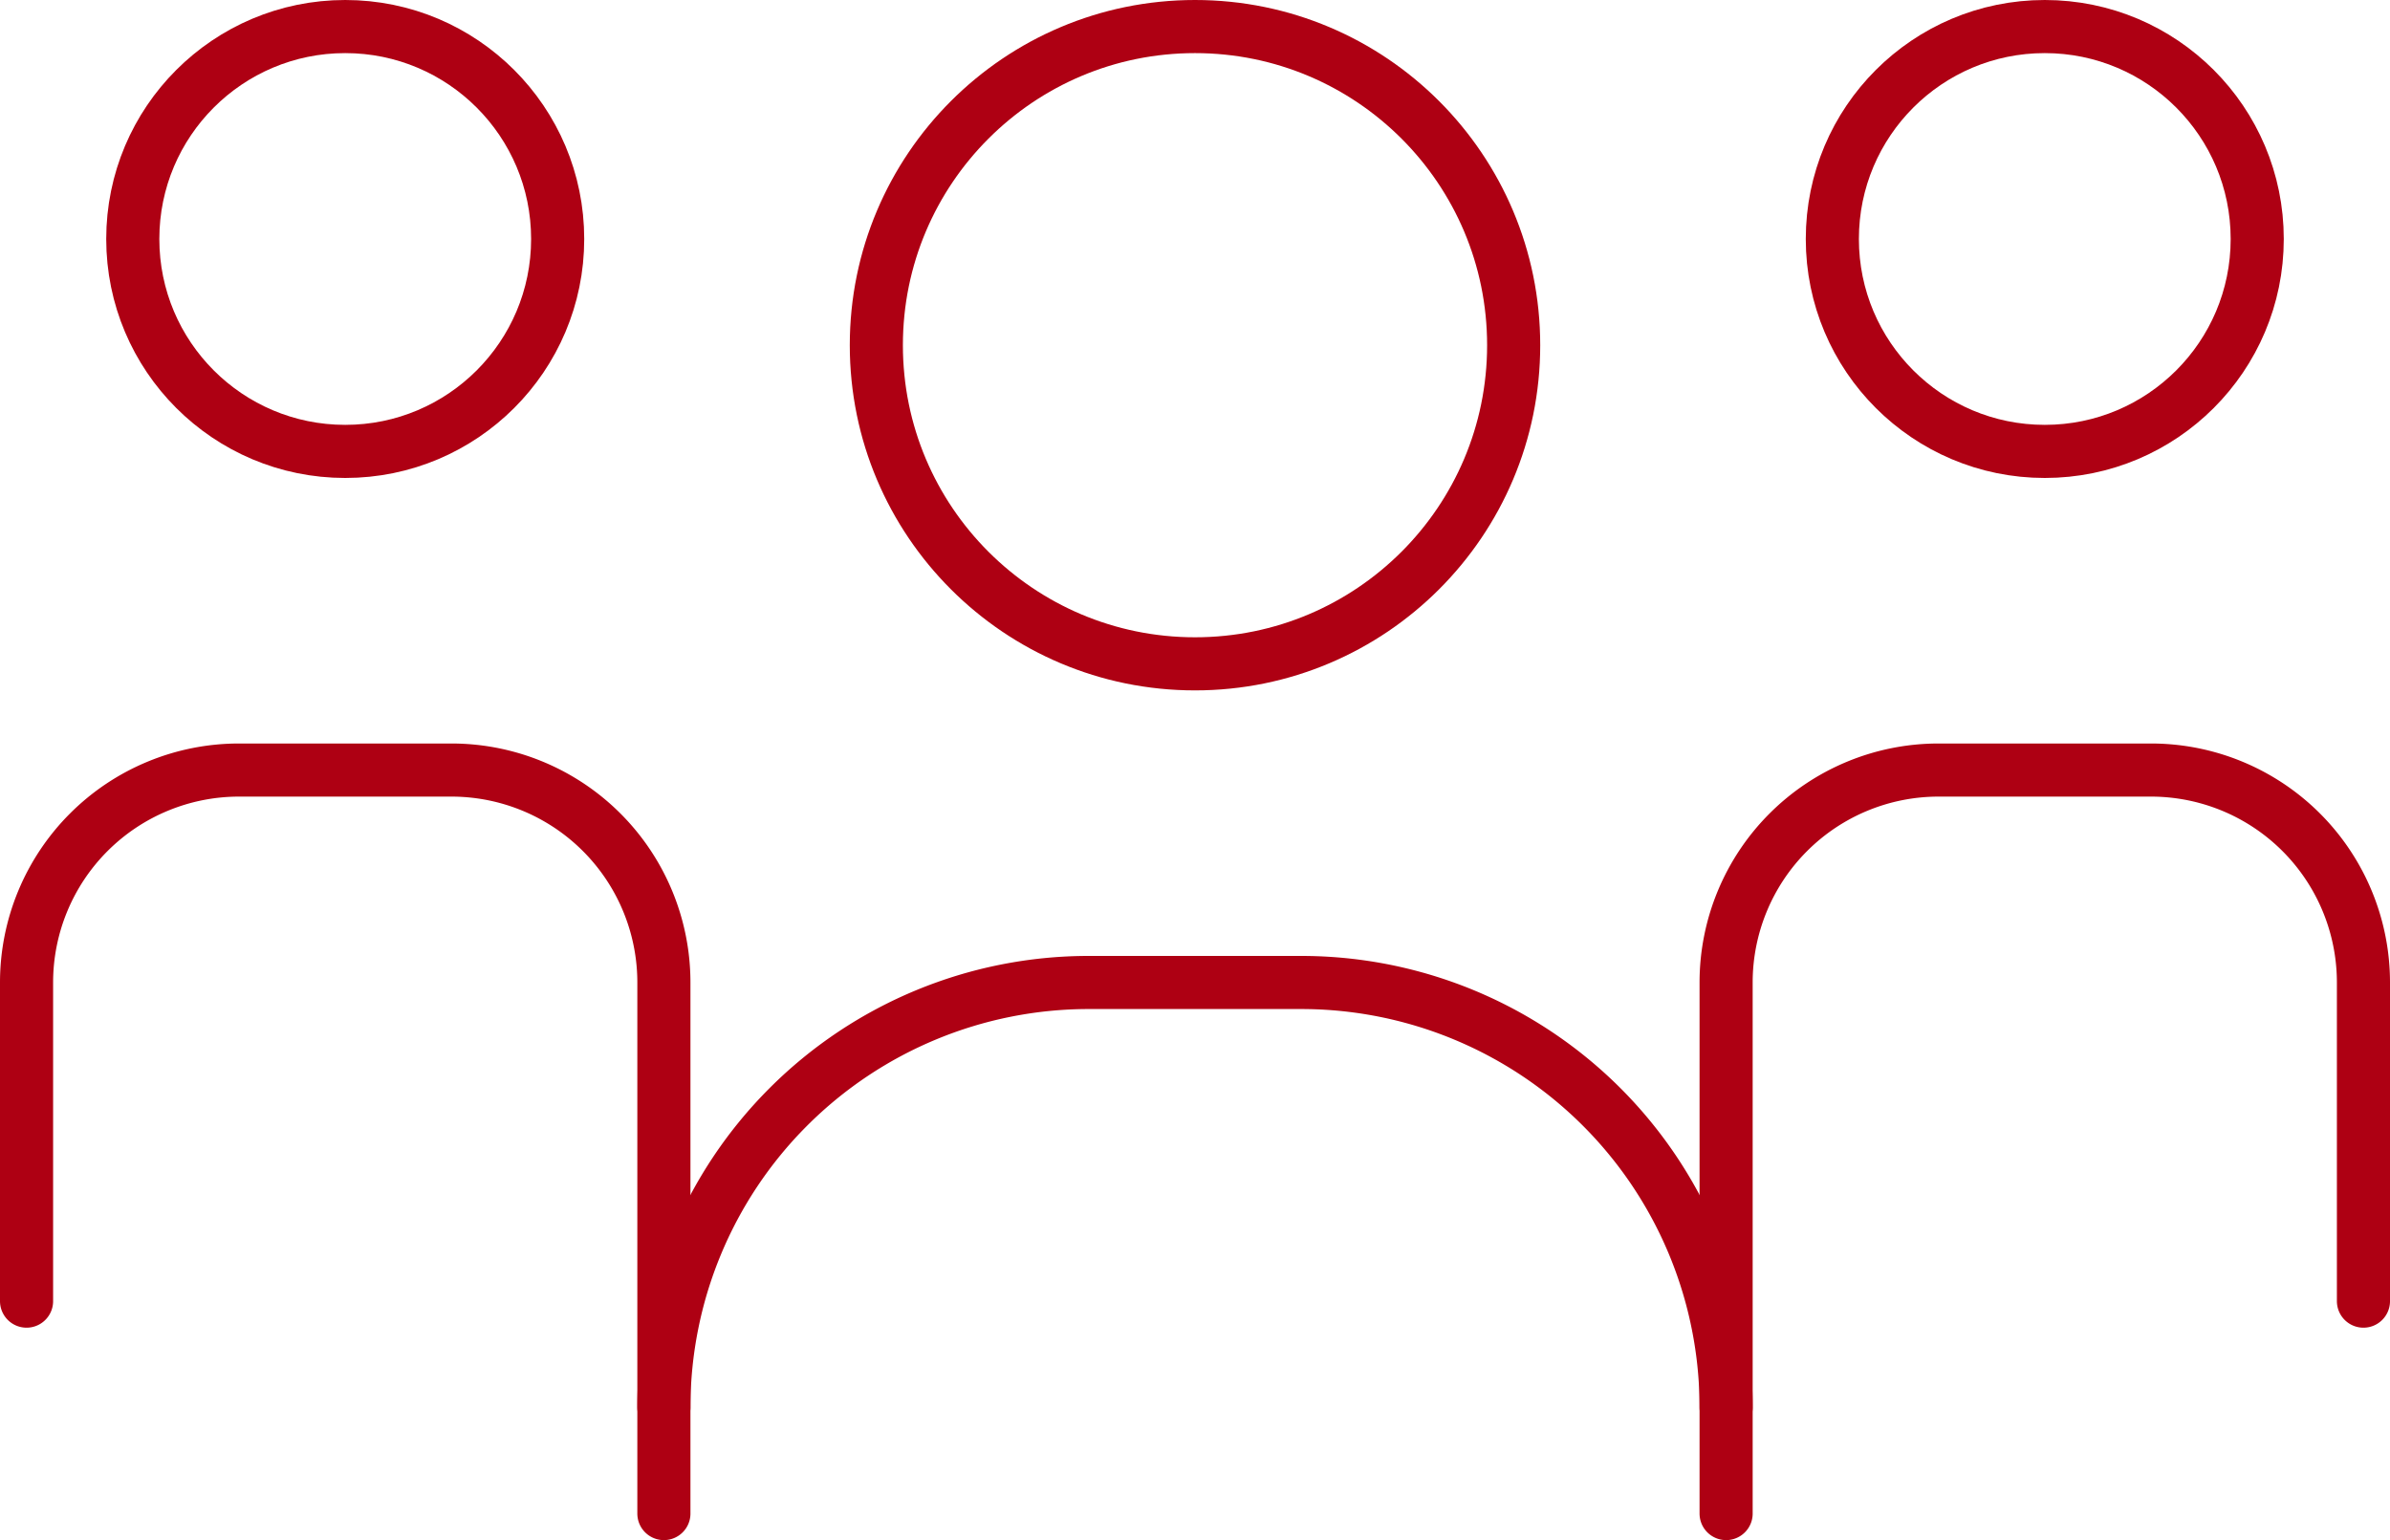
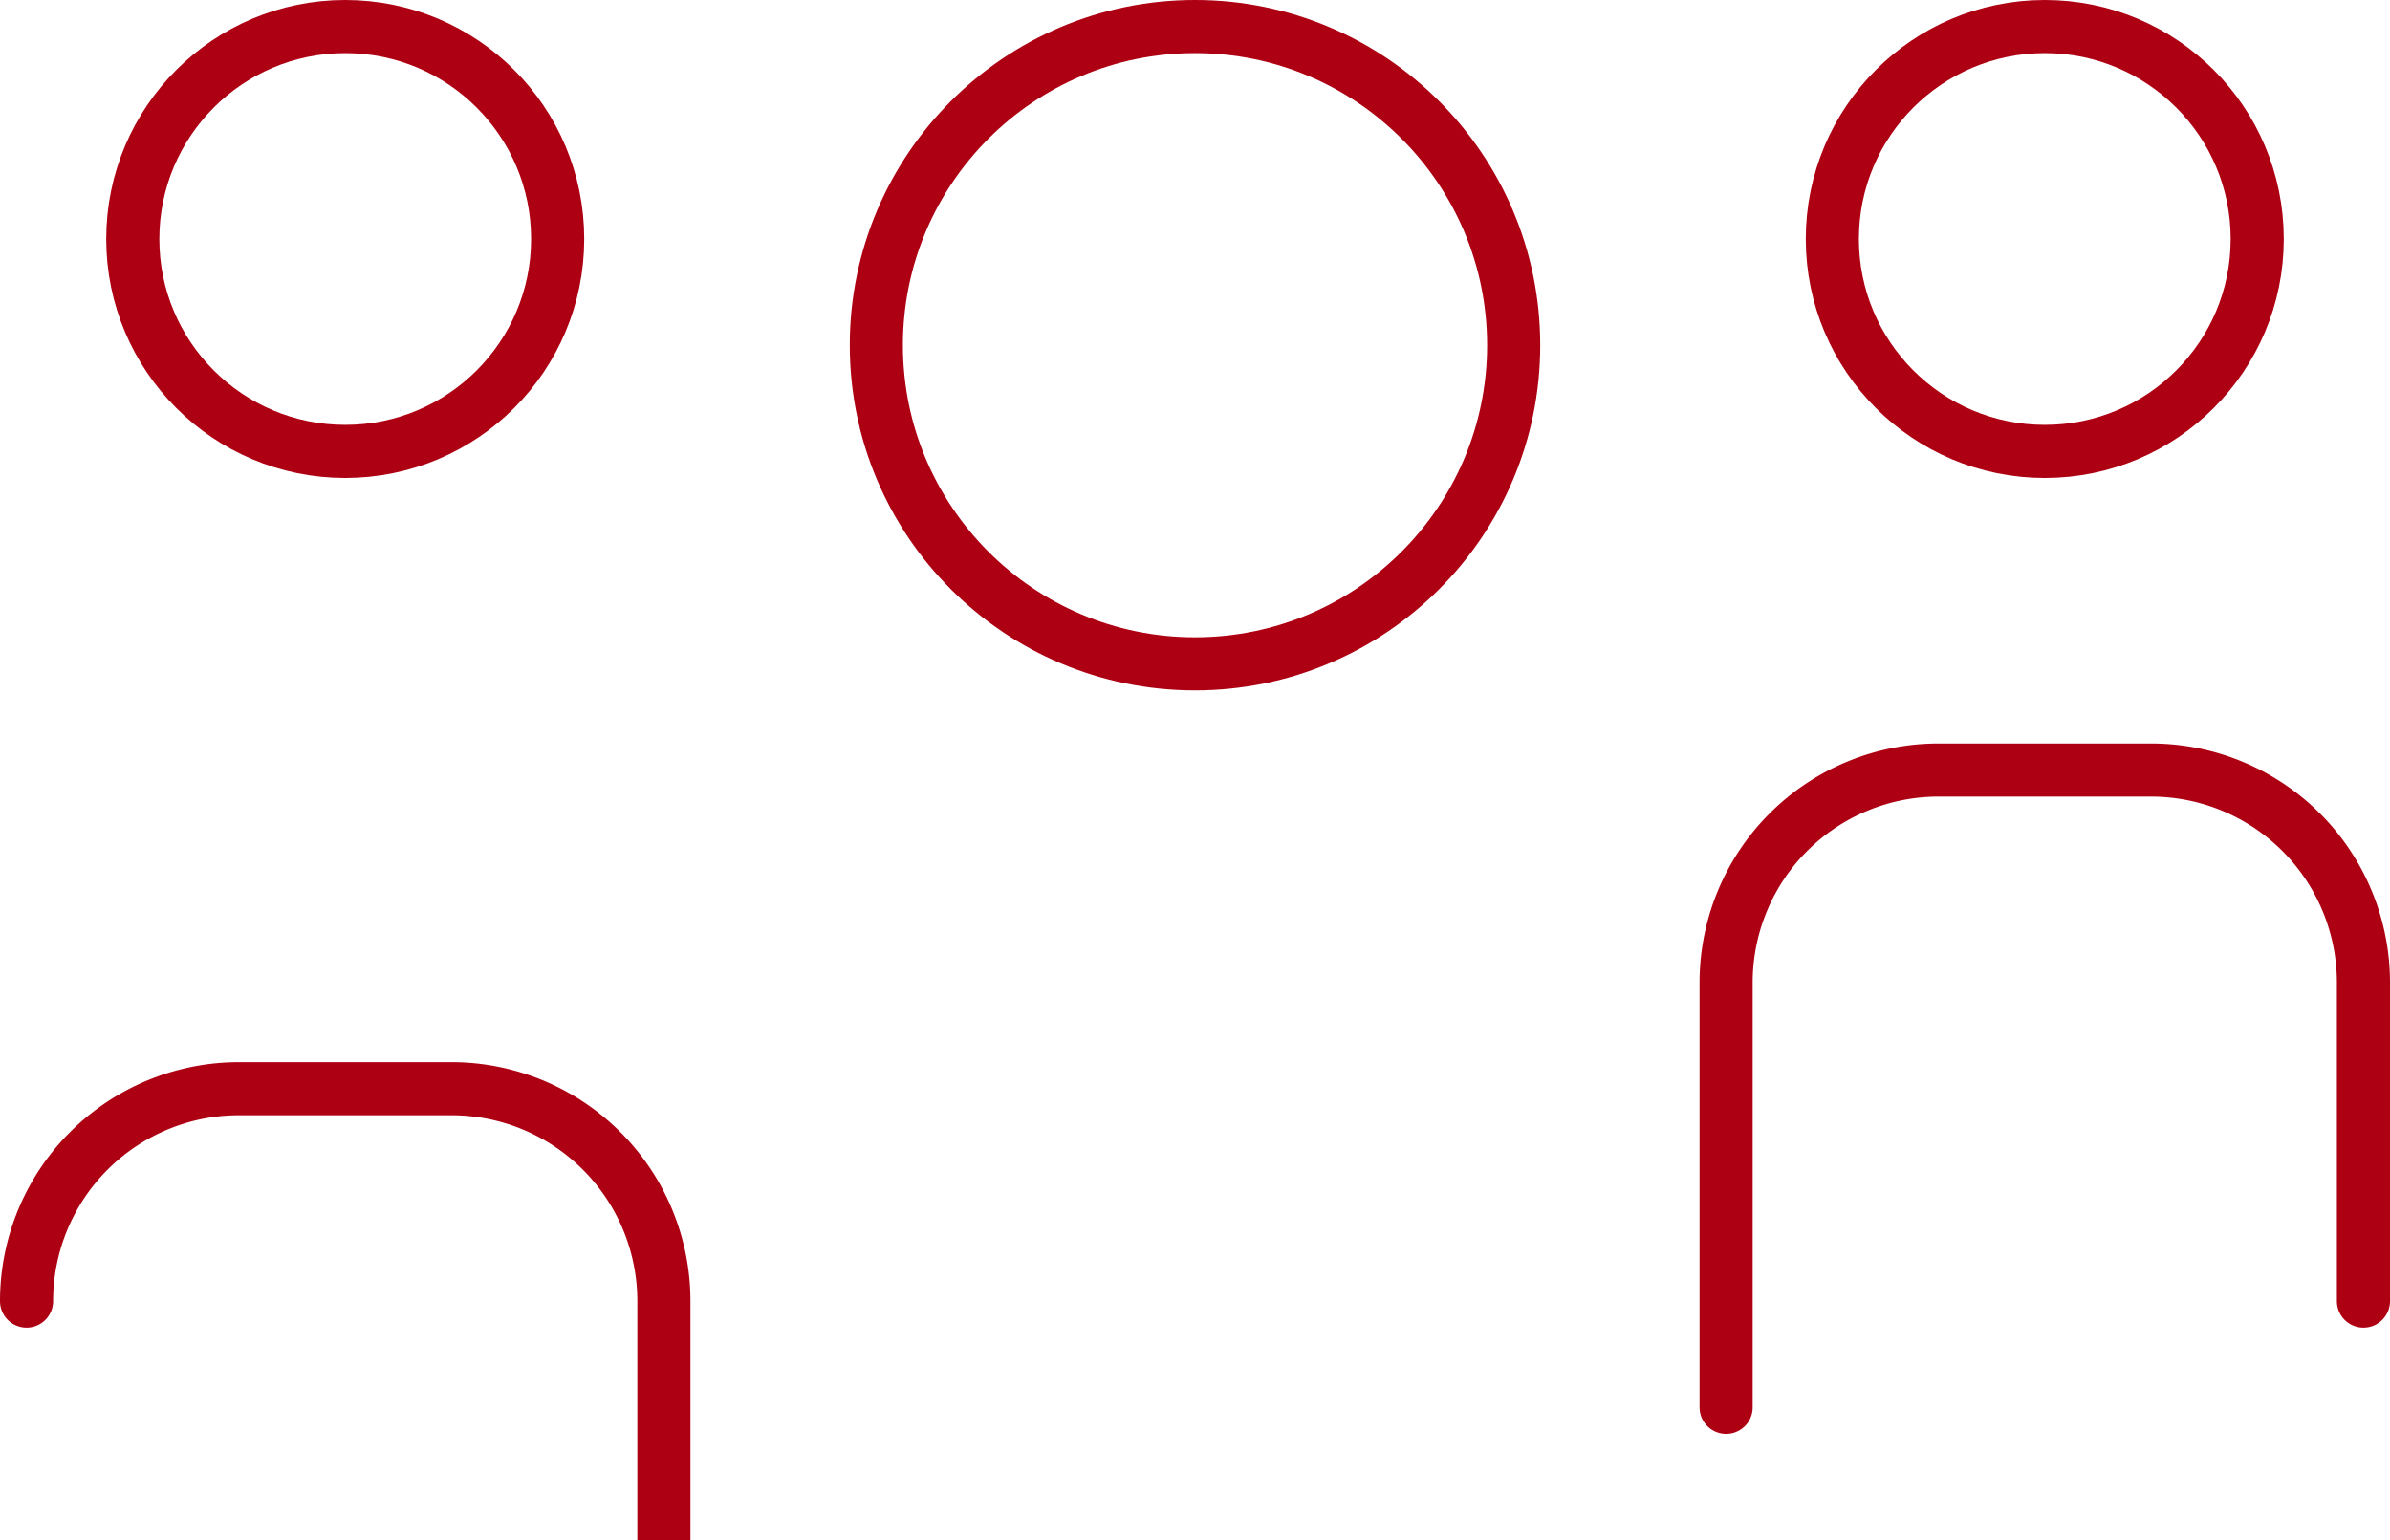
<svg xmlns="http://www.w3.org/2000/svg" width="45" height="29" viewBox="0 0 45 29">
  <g id="Group_81" data-name="Group 81" transform="translate(-897.5 -2662.5)">
    <circle id="Ellipse_100" data-name="Ellipse 100" cx="4" cy="4" r="4" transform="translate(900 2663)" fill="none" stroke="#AE0013" stroke-linecap="round" stroke-linejoin="round" stroke-width="1" />
-     <path id="Path_369" data-name="Path 369" d="M1054,414v-6a4,4,0,0,1,4-4h4a4,4,0,0,1,4,4v8" transform="translate(-156 2273)" fill="none" stroke="#AE0013" stroke-linecap="round" stroke-linejoin="round" stroke-width="1" />
+     <path id="Path_369" data-name="Path 369" d="M1054,414a4,4,0,0,1,4-4h4a4,4,0,0,1,4,4v8" transform="translate(-156 2273)" fill="none" stroke="#AE0013" stroke-linecap="round" stroke-linejoin="round" stroke-width="1" />
    <circle id="Ellipse_101" data-name="Ellipse 101" cx="4" cy="4" r="4" transform="translate(932 2663)" fill="none" stroke="#AE0013" stroke-linecap="round" stroke-linejoin="round" stroke-width="1" />
    <path id="Path_370" data-name="Path 370" d="M1086,416v-8a4,4,0,0,1,4-4h4a4,4,0,0,1,4,4v6" transform="translate(-156 2273)" fill="none" stroke="#AE0013" stroke-linecap="round" stroke-linejoin="round" stroke-width="1" />
    <circle id="Ellipse_102" data-name="Ellipse 102" cx="6" cy="6" r="6" transform="translate(914 2663)" fill="none" stroke="#AE0013" stroke-linecap="round" stroke-linejoin="round" stroke-width="1" />
-     <path id="Path_371" data-name="Path 371" d="M1066,418v-2a8,8,0,0,1,8-8h4a8,8,0,0,1,8,8v2" transform="translate(-156 2273)" fill="none" stroke="#AE0013" stroke-linecap="round" stroke-linejoin="round" stroke-width="1" />
  </g>
</svg>